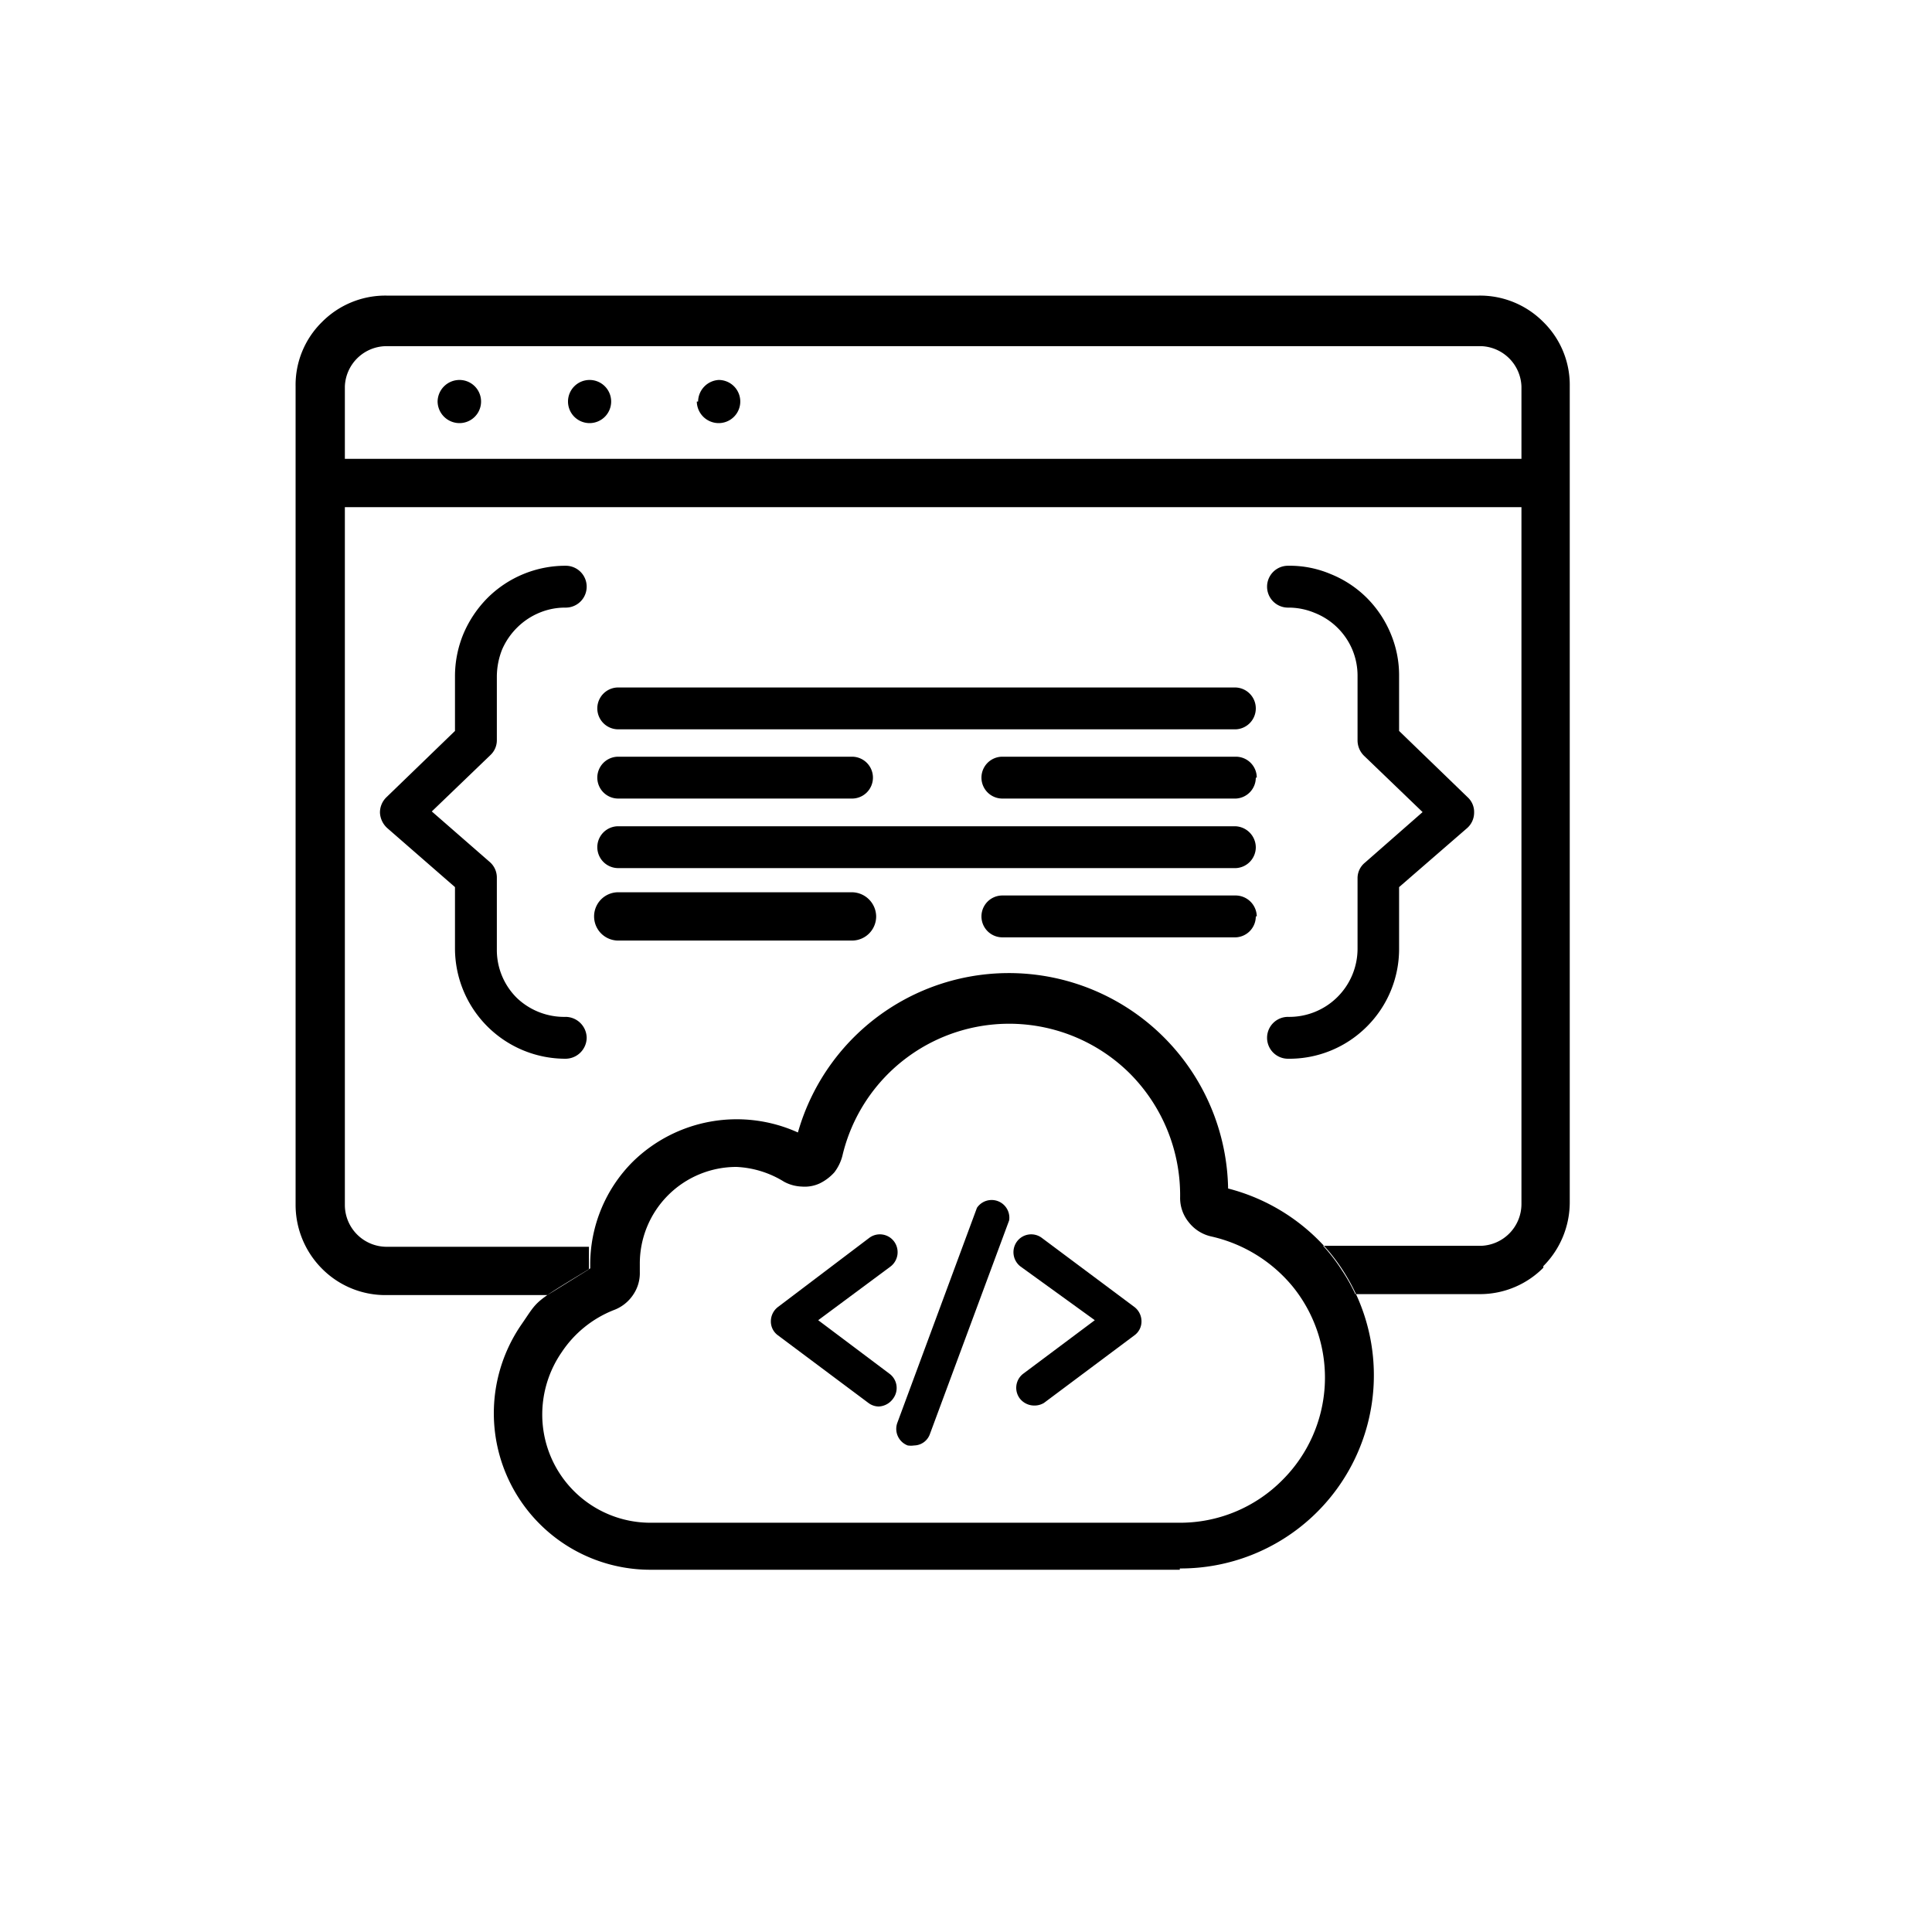
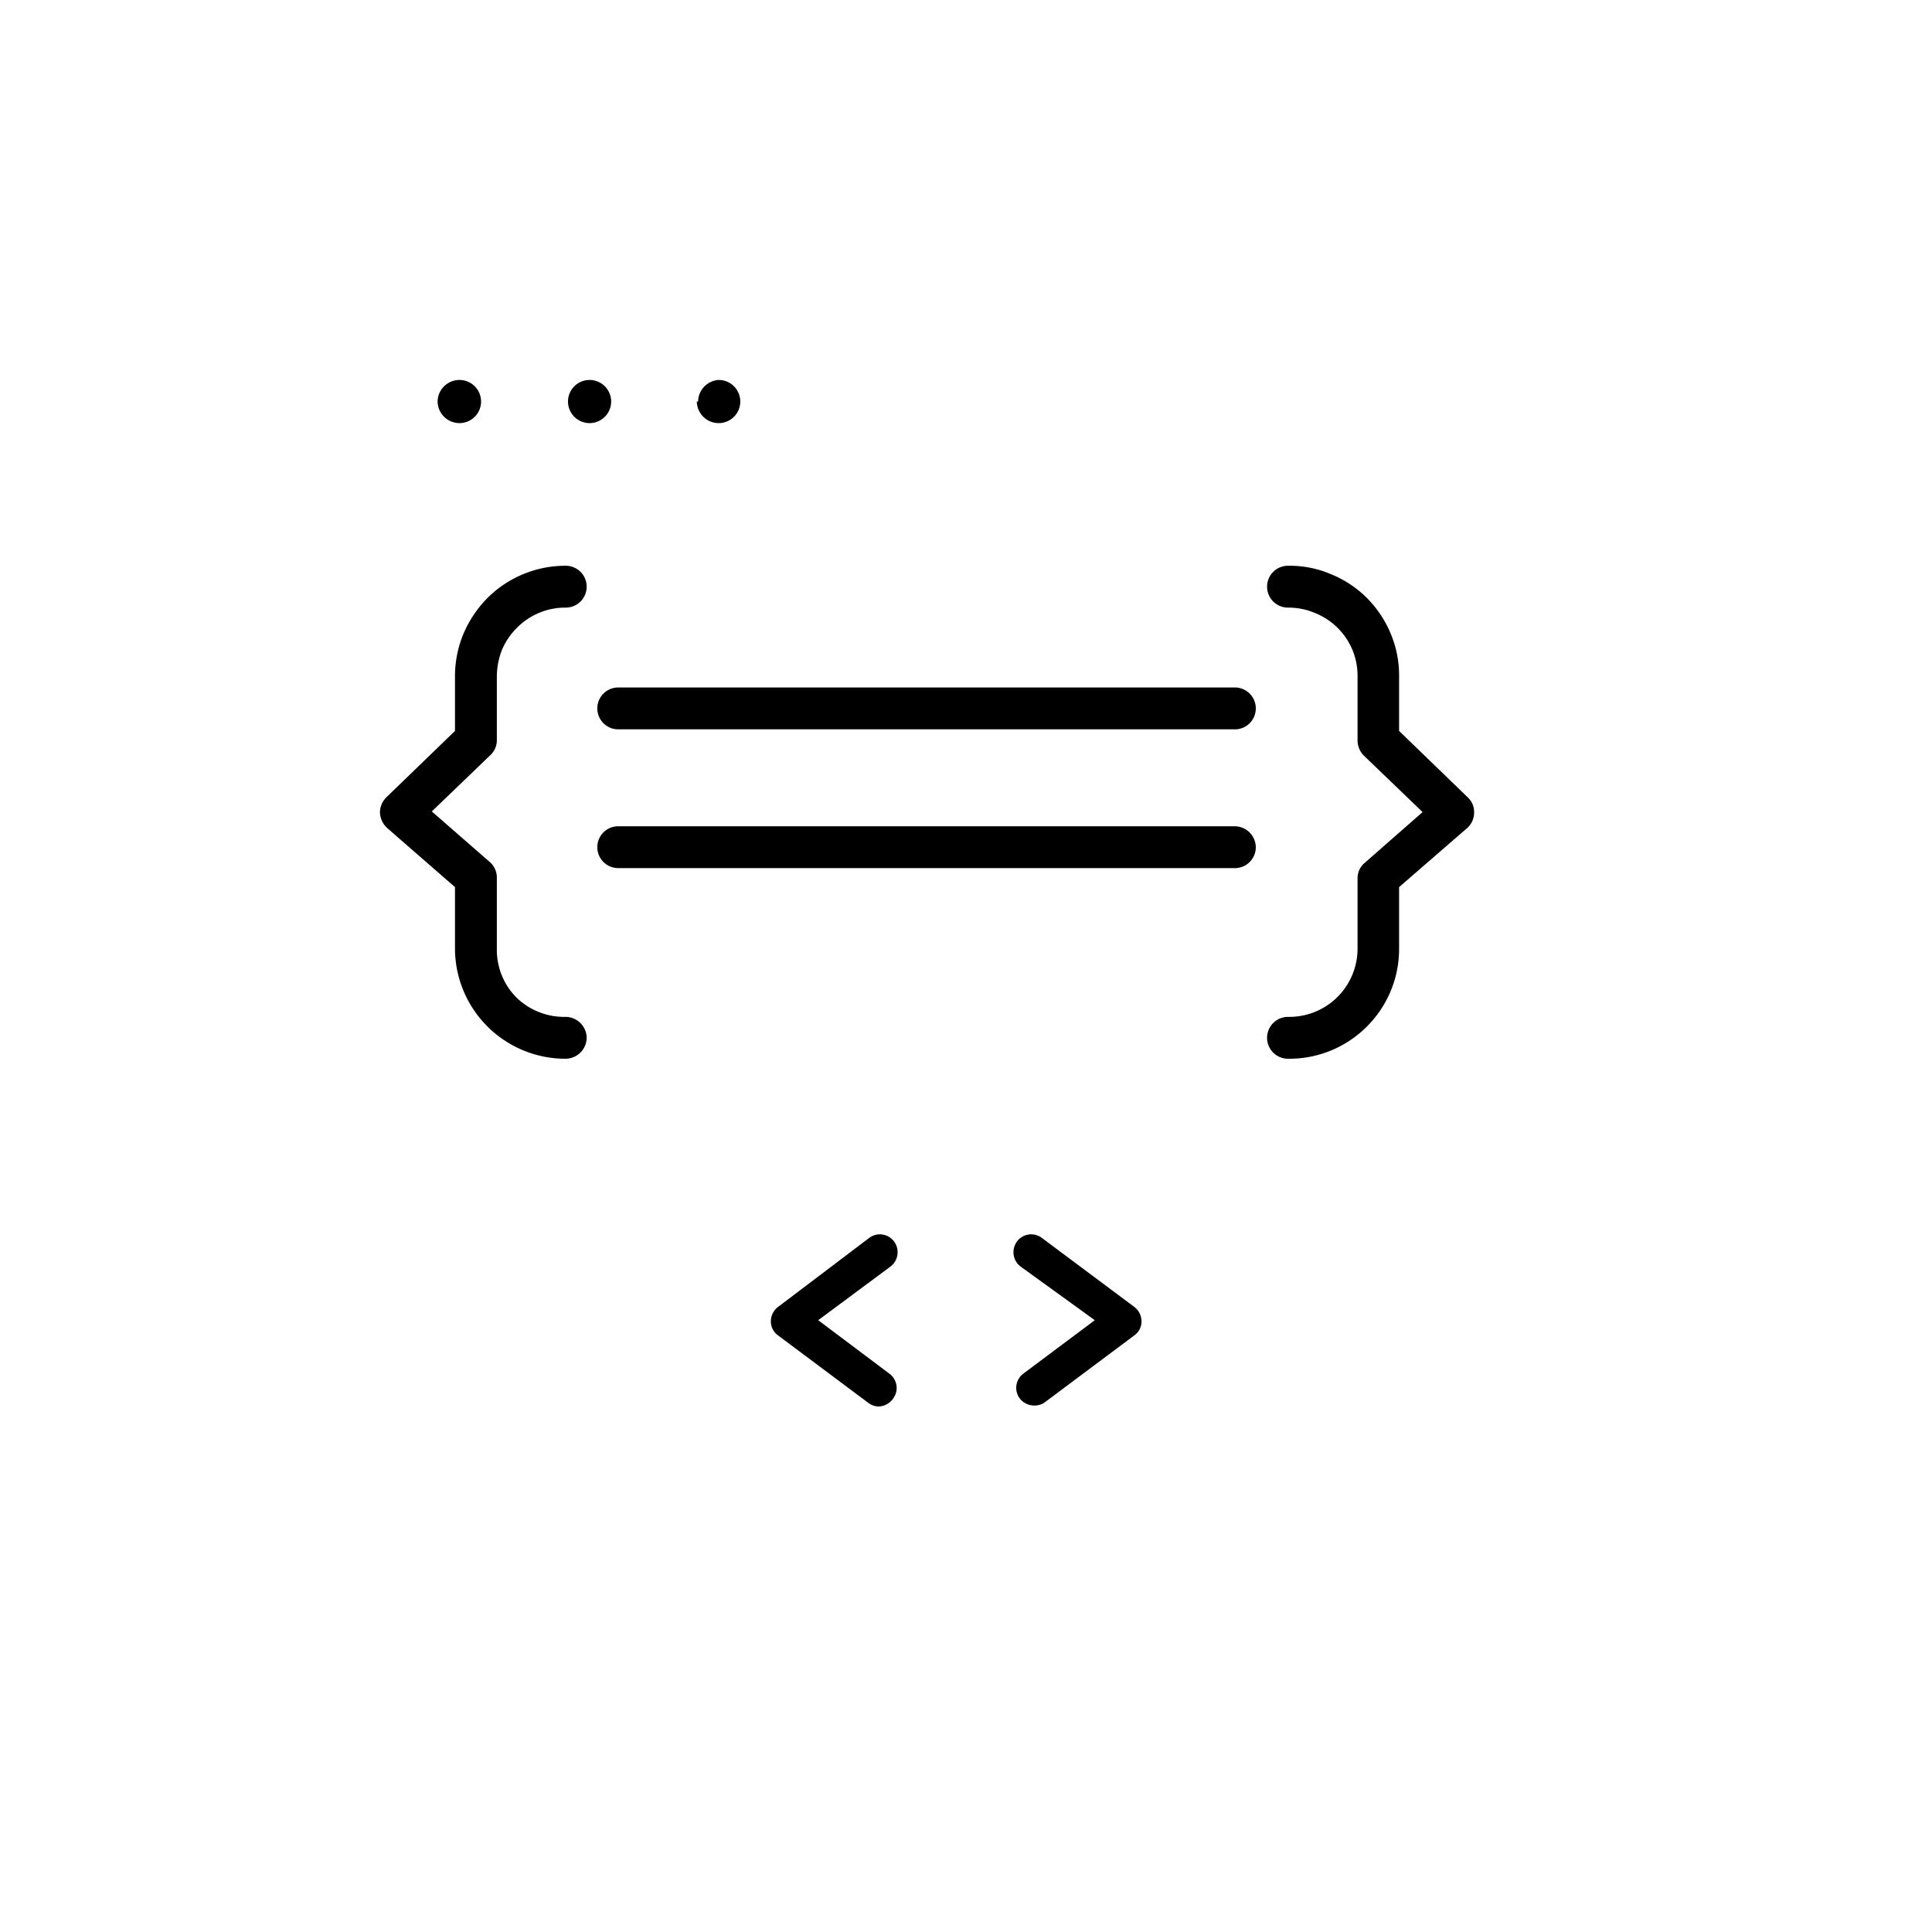
<svg xmlns="http://www.w3.org/2000/svg" viewBox="0 0 60 60">
-   <path d="M36.64 48.75H20.21a4.86 4.86 0 0 1-4-7.64c.53-.77.33-.63 2.12-1.72v-.11a4.51 4.51 0 0 1 1.33-3.21 4.61 4.61 0 0 1 5.12-.9 6.81 6.81 0 0 1 13.36 1.74 6.12 6.12 0 0 1 3.17 2 6 6 0 0 1-4.67 9.8zM22.87 36.24a3 3 0 0 0-3 3v.26a1.19 1.19 0 0 1-.2.7 1.24 1.24 0 0 1-.62.49A3.47 3.47 0 0 0 17.44 42a3.41 3.41 0 0 0-.6 1.93 3.36 3.36 0 0 0 3.37 3.36h16.42a4.47 4.47 0 0 0 3.2-1.33 4.49 4.49 0 0 0 .32-6 4.58 4.58 0 0 0-2.53-1.56 1.22 1.22 0 0 1-.7-.44 1.19 1.19 0 0 1-.27-.79 5.36 5.36 0 0 0-1.56-3.83 5.32 5.32 0 0 0-8.93 2.56 1.43 1.43 0 0 1-.25.51 1.49 1.49 0 0 1-.45.34 1.11 1.11 0 0 1-.56.1 1.25 1.25 0 0 1-.55-.15 3.06 3.06 0 0 0-1.48-.46zm-4.53 3.33h0zm.17-.25h0zm19.64-2.2h0zm-.22-.26h0zm-12.85-1.54zm22.85 4a2.81 2.81 0 0 0 .82-2V12a2.74 2.74 0 0 0-.82-2 2.77 2.77 0 0 0-2-.82H12a2.77 2.77 0 0 0-2 .82 2.74 2.74 0 0 0-.82 2v25.4a2.81 2.81 0 0 0 .82 2 2.77 2.77 0 0 0 2 .82h5l1.29-.8v-.7H12a1.3 1.3 0 0 1-1.29-1.29V12A1.3 1.3 0 0 1 12 10.75h34A1.3 1.3 0 0 1 47.25 12v25.4A1.3 1.3 0 0 1 46 38.69h-4.91a5.52 5.52 0 0 1 .59.77 5.41 5.41 0 0 1 .41.73H46a2.77 2.77 0 0 0 1.93-.82zM48 14.25H10v1.5h38zM28.87 44.56l2.47-6.66a.55.55 0 0 0-1-.39l-2.47 6.67a.55.55 0 0 0 .32.71.69.69 0 0 0 .2 0 .53.53 0 0 0 .48-.33zm-1.76-20.41a.65.65 0 0 0-.65-.65H19.2a.65.65 0 0 0 0 1.3h7.26a.65.65 0 0 0 .65-.65zm11.92 0a.65.65 0 0 0-.65-.65h-7.25a.65.65 0 0 0 0 1.3h7.25a.65.65 0 0 0 .62-.65zm-11.82 4.31a.76.76 0 0 0-.75-.75H19.2a.75.75 0 1 0 0 1.5h7.26a.75.75 0 0 0 .75-.75zm11.82 0a.66.66 0 0 0-.65-.65h-7.25a.65.65 0 0 0 0 1.3h7.25a.65.65 0 0 0 .62-.65z" class="svgsec" />
  <path d="M27.29 43.68a.54.54 0 0 1-.32-.11l-2.81-2.1a.53.53 0 0 1-.22-.44.56.56 0 0 1 .22-.44L27 38.44a.55.55 0 0 1 .77.12.56.56 0 0 1-.11.77L25.41 41l2.21 1.66a.55.55 0 0 1 .12.77.58.58 0 0 1-.45.25zm5.13-.11l2.81-2.1a.53.53 0 0 0 .22-.44.56.56 0 0 0-.22-.44l-2.88-2.15a.55.55 0 0 0-.77.12.56.56 0 0 0 .11.77L34 41l-2.22 1.66a.55.55 0 0 0-.11.77.57.57 0 0 0 .44.22.57.57 0 0 0 .31-.08zM39 22a.65.65 0 0 0-.65-.65H19.2a.65.65 0 0 0 0 1.3h19.18A.65.65 0 0 0 39 22zm0 4.31a.66.66 0 0 0-.65-.65H19.2a.65.65 0 1 0 0 1.3h19.18a.65.65 0 0 0 .62-.66zm-20.78 5.92a.66.66 0 0 0-.65-.65 2.13 2.13 0 0 1-1.51-.58 2.09 2.09 0 0 1-.63-1.51v-2.23a.64.64 0 0 0-.22-.49l-1.8-1.57 1.82-1.75a.63.63 0 0 0 .2-.47V21a2.3 2.3 0 0 1 .16-.82 2.17 2.17 0 0 1 .47-.69 2.14 2.14 0 0 1 .69-.46 2.07 2.07 0 0 1 .82-.16.65.65 0 0 0 0-1.3 3.43 3.43 0 0 0-2.43 1 3.55 3.55 0 0 0-.75 1.12 3.44 3.44 0 0 0-.26 1.31v1.7L12 24.76a.66.66 0 0 0-.2.48.69.69 0 0 0 .23.48l2.1 1.83v1.9a3.43 3.43 0 0 0 3.44 3.43.66.66 0 0 0 .65-.65zm24.23-.35a3.4 3.4 0 0 0 1-2.43v-1.9l2.11-1.83a.64.64 0 0 0 .22-.48.62.62 0 0 0-.2-.48l-2.13-2.06V21a3.34 3.34 0 0 0-.26-1.32 3.43 3.43 0 0 0-.74-1.11 3.37 3.37 0 0 0-1.12-.74 3.26 3.26 0 0 0-1.33-.26.65.65 0 1 0 0 1.3 2.1 2.1 0 0 1 .82.16A2.11 2.11 0 0 1 42 20.18a2.1 2.1 0 0 1 .16.82v2a.67.67 0 0 0 .2.47l1.82 1.75-1.79 1.57a.62.62 0 0 0-.23.49v2.19A2.12 2.12 0 0 1 40 31.58a.65.65 0 0 0 0 1.3 3.4 3.4 0 0 0 2.45-1zM13.59 12.47a.68.68 0 0 0 .68.67.67.67 0 1 0 0-1.34.68.68 0 0 0-.68.67zm4.05 0a.67.67 0 1 0 .67-.67.67.67 0 0 0-.67.67zm4 0a.68.68 0 0 0 .68.67.67.67 0 1 0 0-1.34.68.68 0 0 0-.64.67z" class="svgprim" />
</svg>